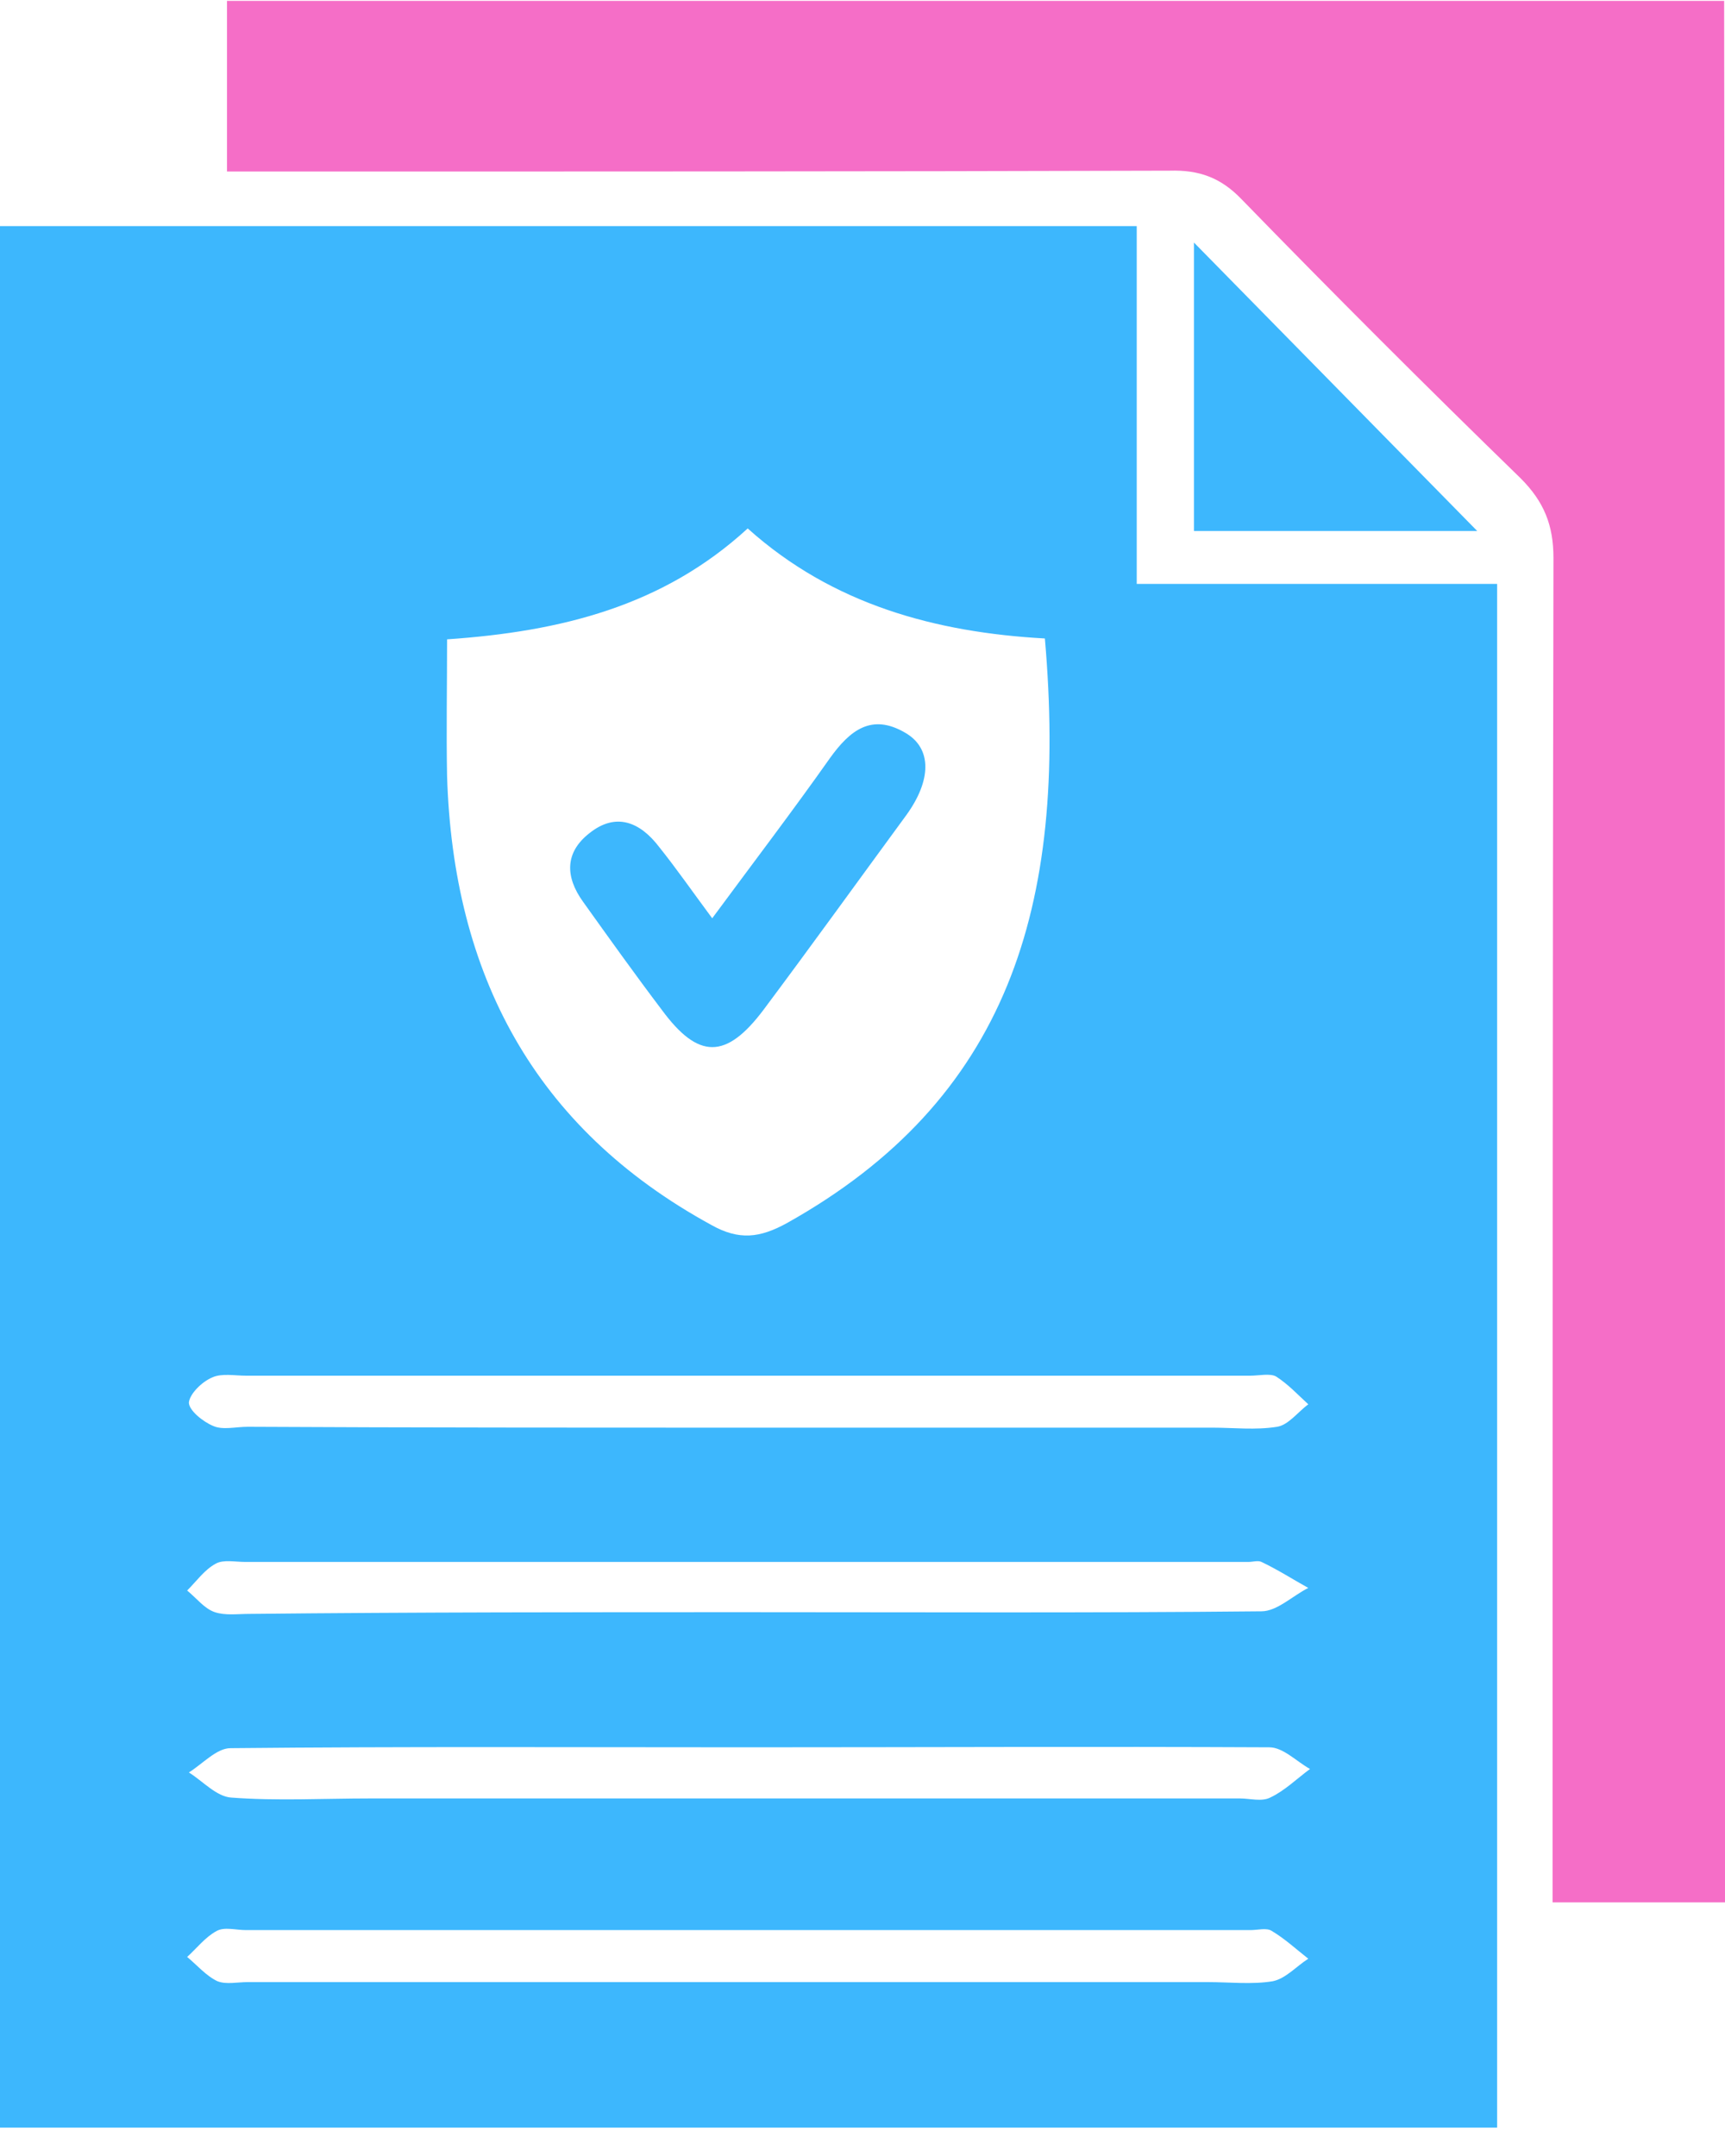
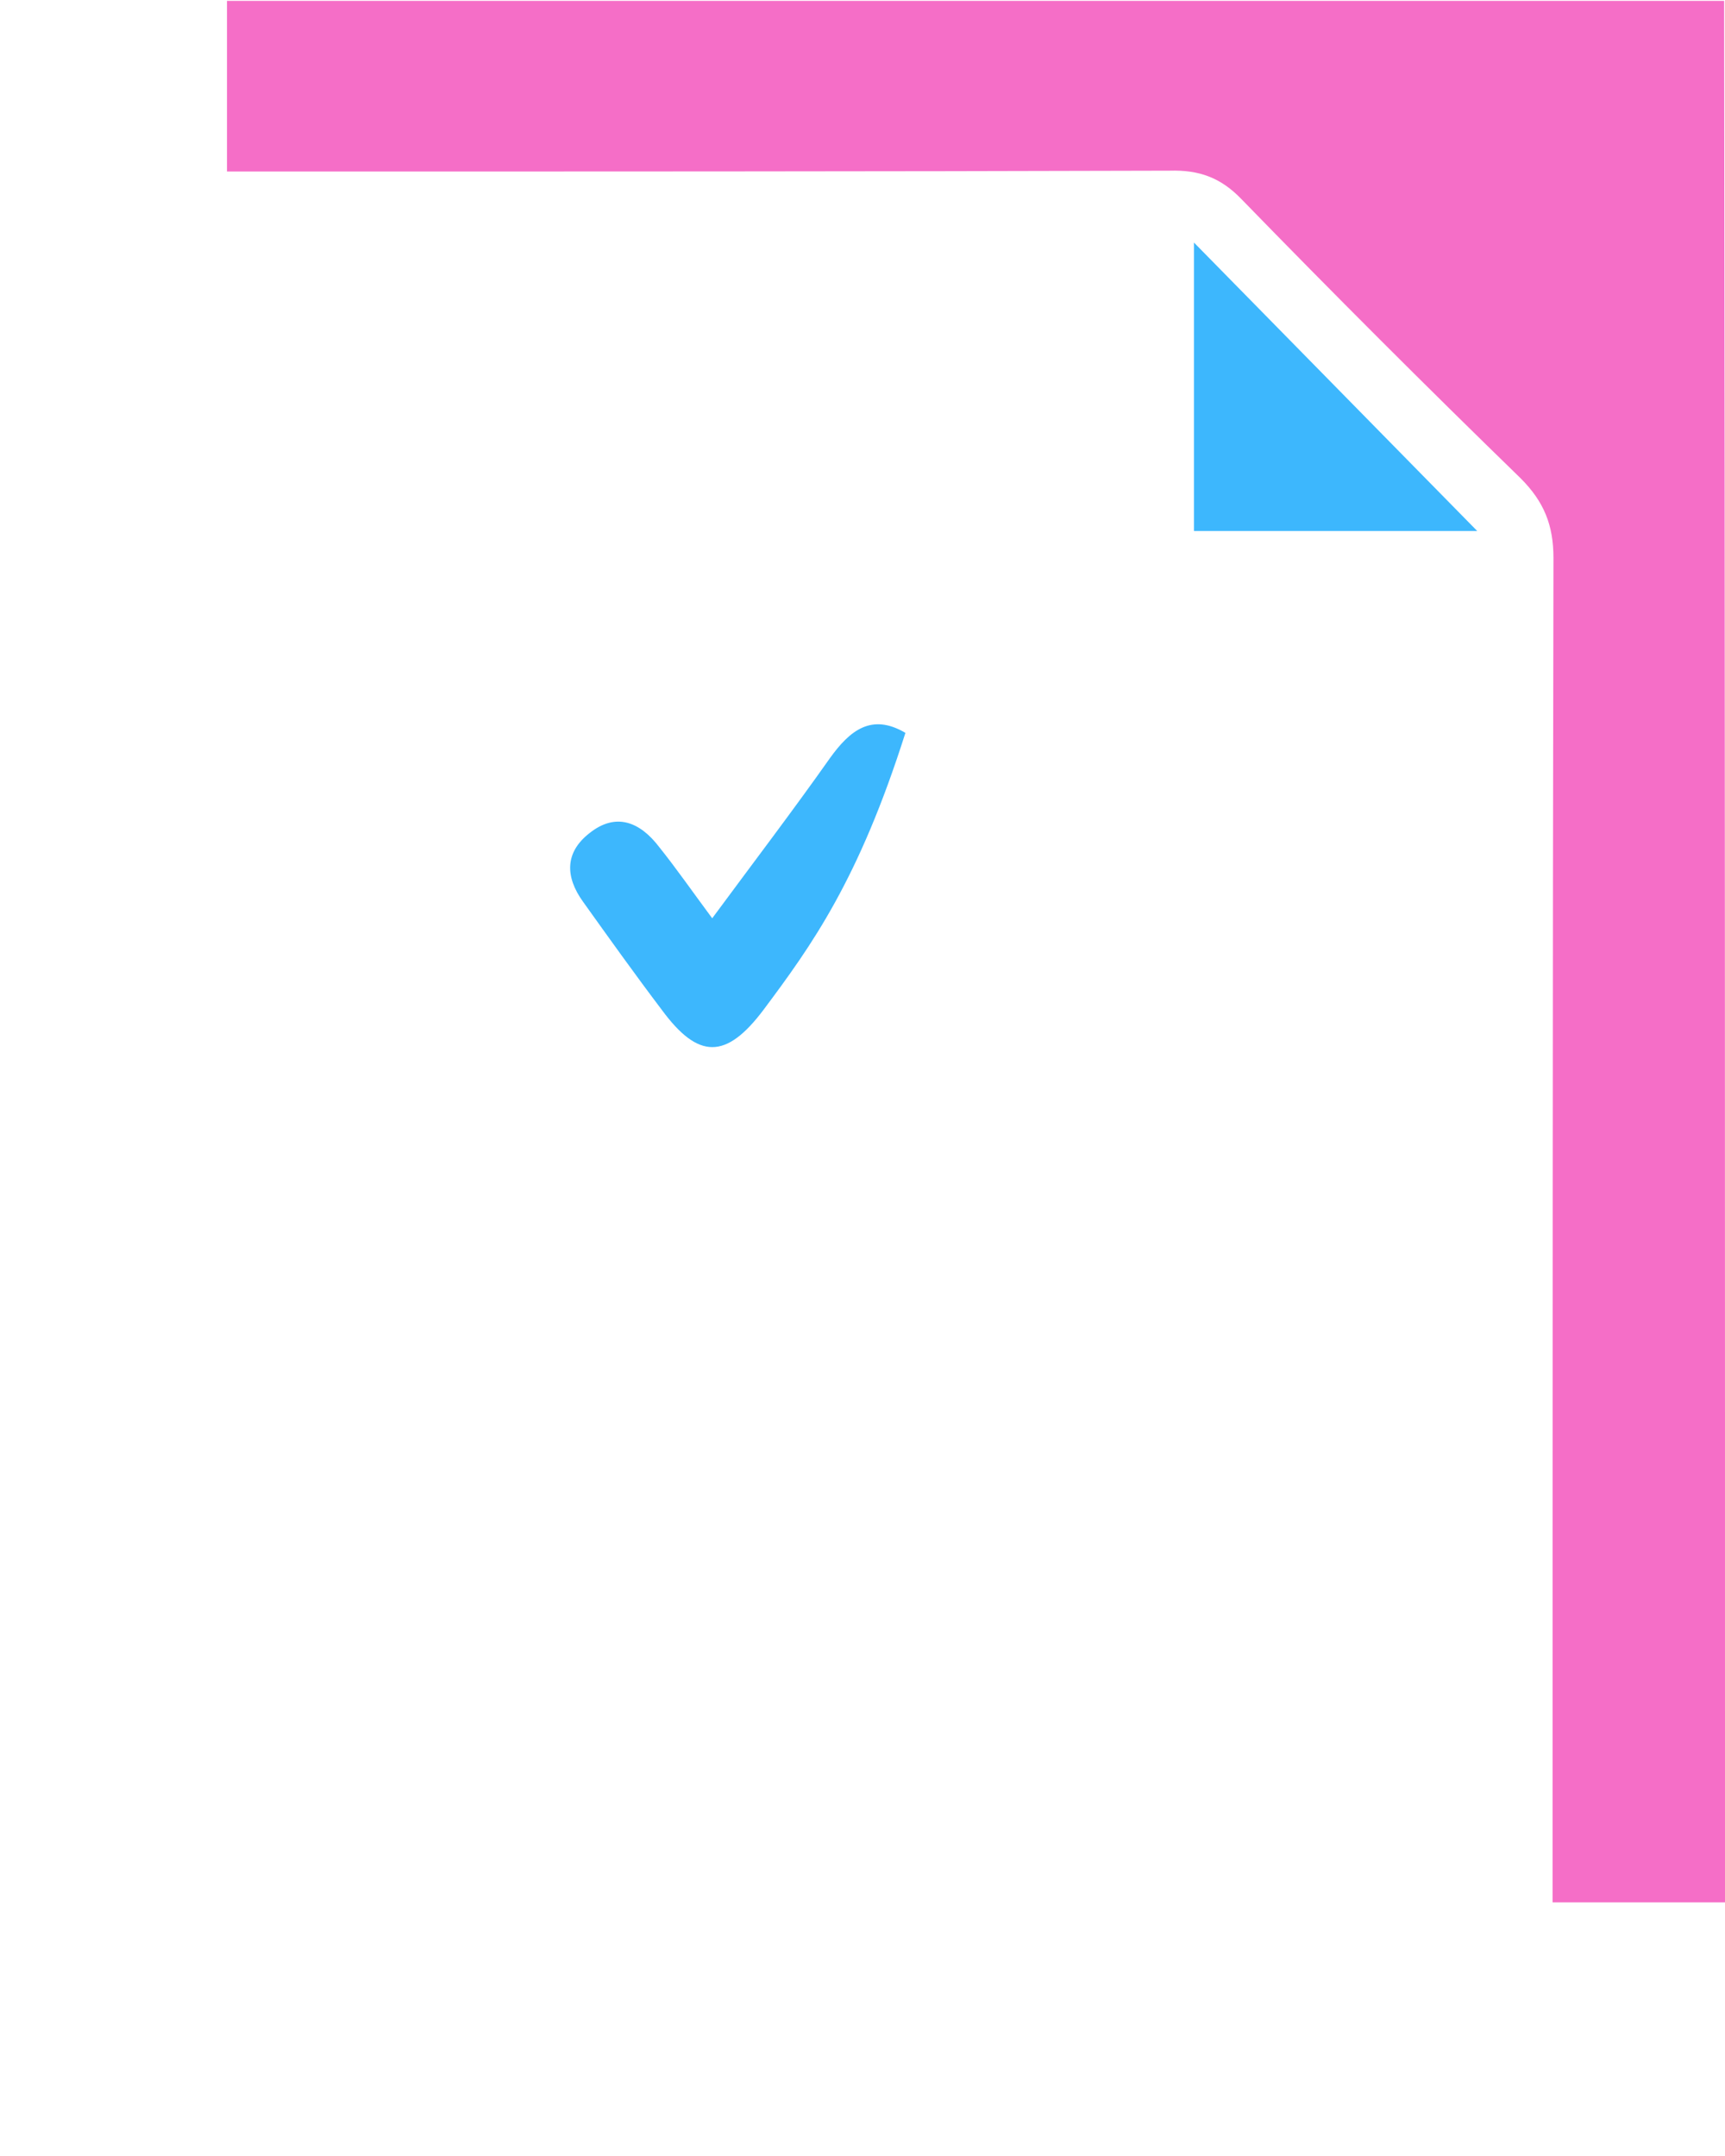
<svg xmlns="http://www.w3.org/2000/svg" width="40" height="50" viewBox="0 0 40 50" fill="none">
  <g clip-path="url(#clip0_2509_18302)">
-     <path d="M34.716 49.342C23.104 49.342 11.592 49.342 0 49.342C0 34.656 0 19.97 0 5.244C8.759 5.244 17.519 5.244 26.359 5.244C26.359 7.956 26.359 10.688 26.359 13.541C29.191 13.541 31.904 13.541 34.716 13.541C34.716 25.515 34.716 37.388 34.716 49.342ZM10.367 14.827C10.367 15.932 10.347 16.976 10.367 18.001C10.507 22.582 12.376 26.158 16.494 28.408C17.137 28.77 17.619 28.709 18.242 28.368C23.345 25.515 24.771 21.055 24.229 14.807C21.698 14.666 19.307 14.023 17.338 12.255C15.369 14.063 12.998 14.646 10.367 14.827ZM17.378 40.522C13.36 40.522 9.342 40.502 5.344 40.542C5.023 40.542 4.701 40.904 4.38 41.105C4.701 41.306 5.023 41.668 5.364 41.688C6.429 41.768 7.494 41.708 8.579 41.708C15.309 41.708 22.019 41.708 28.749 41.708C28.991 41.708 29.252 41.788 29.453 41.688C29.794 41.527 30.075 41.246 30.377 41.025C30.055 40.844 29.754 40.522 29.432 40.522C25.394 40.502 21.376 40.522 17.378 40.522ZM17.278 45.967C20.854 45.967 24.43 45.967 28.006 45.967C28.508 45.967 29.031 46.027 29.513 45.947C29.814 45.886 30.055 45.605 30.337 45.425C30.055 45.203 29.794 44.962 29.493 44.782C29.372 44.701 29.171 44.761 28.991 44.761C21.236 44.761 13.481 44.761 5.706 44.761C5.465 44.761 5.203 44.681 5.023 44.782C4.761 44.922 4.561 45.183 4.34 45.384C4.561 45.565 4.782 45.826 5.043 45.947C5.244 46.027 5.505 45.967 5.746 45.967C9.603 45.967 13.441 45.967 17.278 45.967ZM17.278 33.109C20.894 33.109 24.51 33.109 28.107 33.109C28.609 33.109 29.111 33.169 29.613 33.089C29.874 33.049 30.095 32.747 30.337 32.567C30.095 32.346 29.874 32.105 29.593 31.924C29.453 31.843 29.191 31.904 28.991 31.904C21.236 31.904 13.481 31.904 5.706 31.904C5.444 31.904 5.143 31.843 4.922 31.944C4.681 32.044 4.4 32.325 4.38 32.526C4.38 32.707 4.701 32.968 4.942 33.069C5.163 33.169 5.465 33.089 5.746 33.089C9.603 33.109 13.441 33.109 17.278 33.109ZM17.318 37.388C21.296 37.388 25.274 37.408 29.252 37.368C29.613 37.368 29.975 37.007 30.337 36.826C29.975 36.625 29.633 36.404 29.252 36.223C29.171 36.183 29.051 36.223 28.95 36.223C21.195 36.223 13.441 36.223 5.686 36.223C5.444 36.223 5.183 36.163 5.003 36.263C4.741 36.404 4.561 36.665 4.34 36.886C4.561 37.067 4.741 37.308 4.982 37.388C5.224 37.469 5.505 37.428 5.786 37.428C9.643 37.388 13.481 37.388 17.318 37.388Z" fill="#3DB7FD" />
    <path d="M40 44.118C38.654 44.118 37.408 44.118 36.002 44.118C36.002 43.676 36.002 43.255 36.002 42.853C36.002 32.888 36.002 22.903 36.022 12.938C36.022 12.175 35.801 11.632 35.259 11.09C33.069 8.96 30.919 6.811 28.79 4.621C28.307 4.118 27.805 3.938 27.122 3.958C20.231 3.978 13.34 3.978 6.429 3.978C6.067 3.978 5.706 3.978 5.264 3.978C5.264 2.632 5.264 1.346 5.264 0.02C16.836 0.02 28.368 0.02 39.98 0.02C40 14.666 40 29.352 40 44.118Z" fill="#F56EC7" />
    <path d="M34.255 12.315C32.206 12.315 29.976 12.315 27.686 12.315C27.686 10.005 27.686 7.755 27.686 5.625C29.855 7.835 32.105 10.125 34.255 12.315Z" fill="#3DB7FD" />
-     <path d="M16.515 21.296C17.479 19.99 18.383 18.804 19.247 17.579C19.709 16.936 20.212 16.534 20.995 16.996C21.618 17.358 21.598 18.101 21.015 18.905C19.91 20.412 18.825 21.919 17.7 23.425C16.836 24.57 16.194 24.57 15.35 23.425C14.727 22.602 14.124 21.758 13.521 20.914C13.1 20.331 13.1 19.769 13.662 19.327C14.285 18.825 14.847 19.066 15.289 19.648C15.691 20.151 16.053 20.673 16.515 21.296Z" fill="#3DB7FD" />
+     <path d="M16.515 21.296C17.479 19.99 18.383 18.804 19.247 17.579C19.709 16.936 20.212 16.534 20.995 16.996C19.91 20.412 18.825 21.919 17.7 23.425C16.836 24.57 16.194 24.57 15.35 23.425C14.727 22.602 14.124 21.758 13.521 20.914C13.1 20.331 13.1 19.769 13.662 19.327C14.285 18.825 14.847 19.066 15.289 19.648C15.691 20.151 16.053 20.673 16.515 21.296Z" fill="#3DB7FD" />
  </g>
  <defs>
    <clipPath id="clip0_2509_18302">
      <rect width="40" height="49.342" fill="white" />
    </clipPath>
  </defs>
</svg>